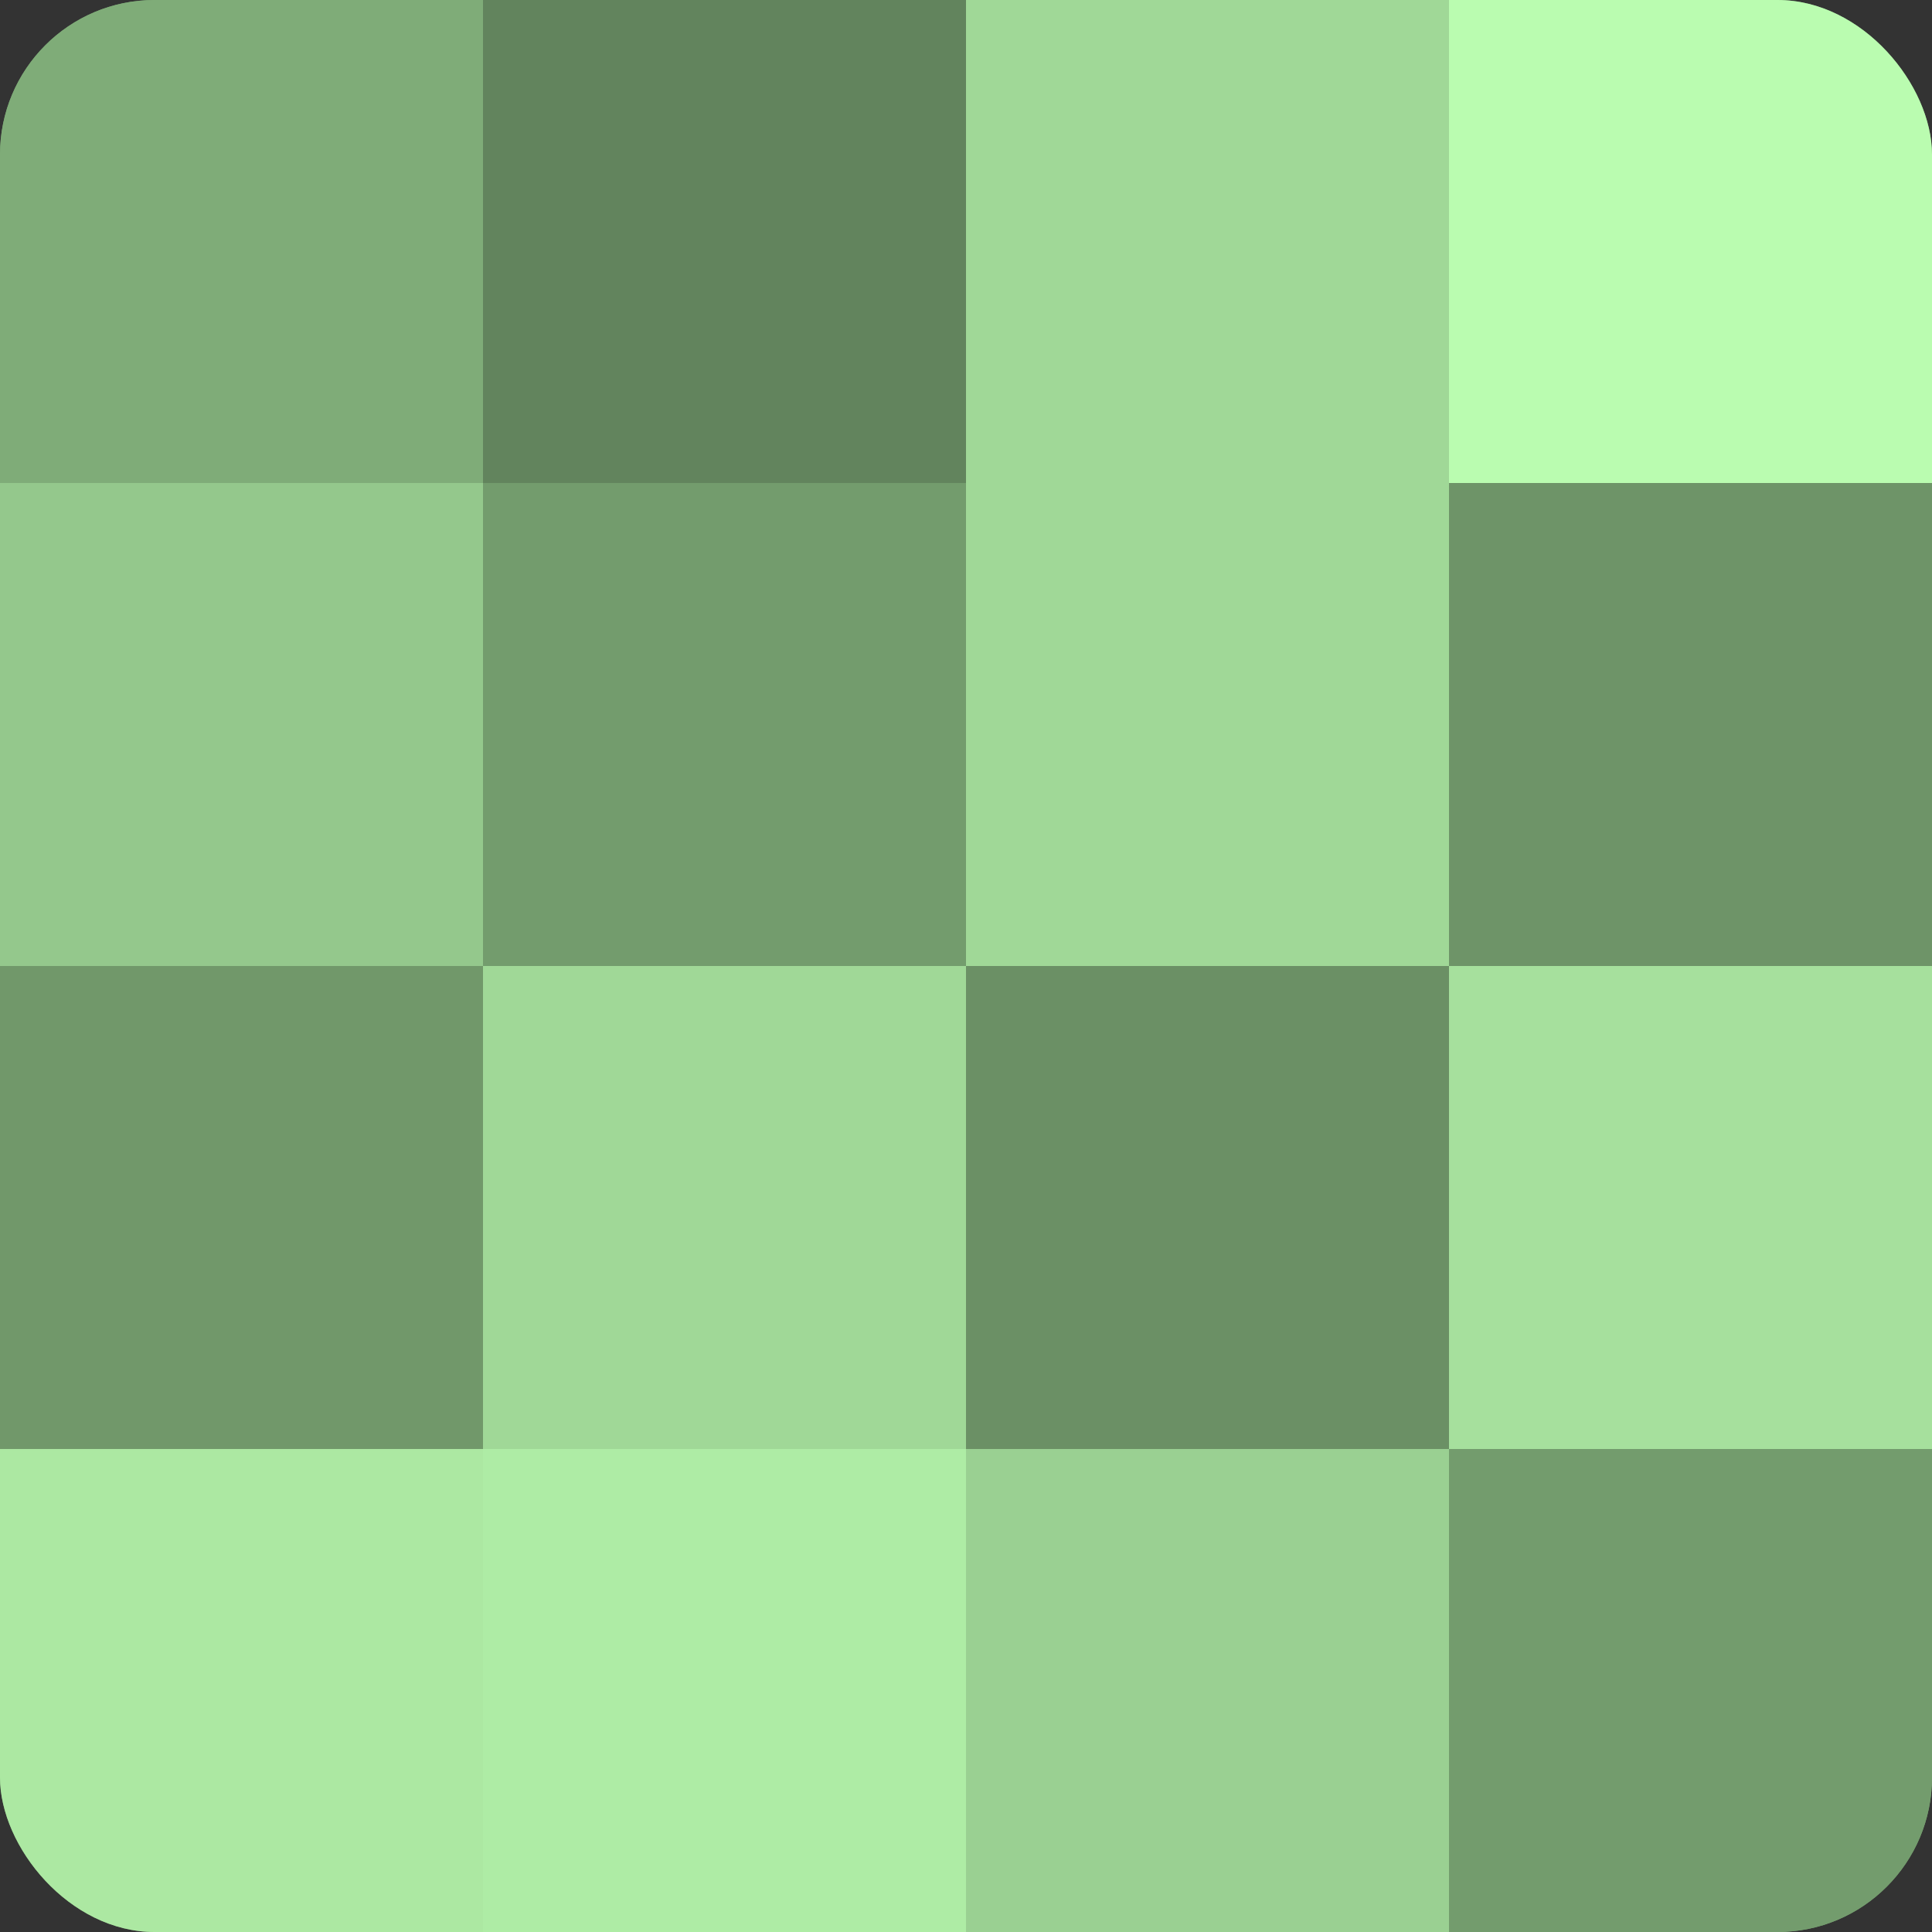
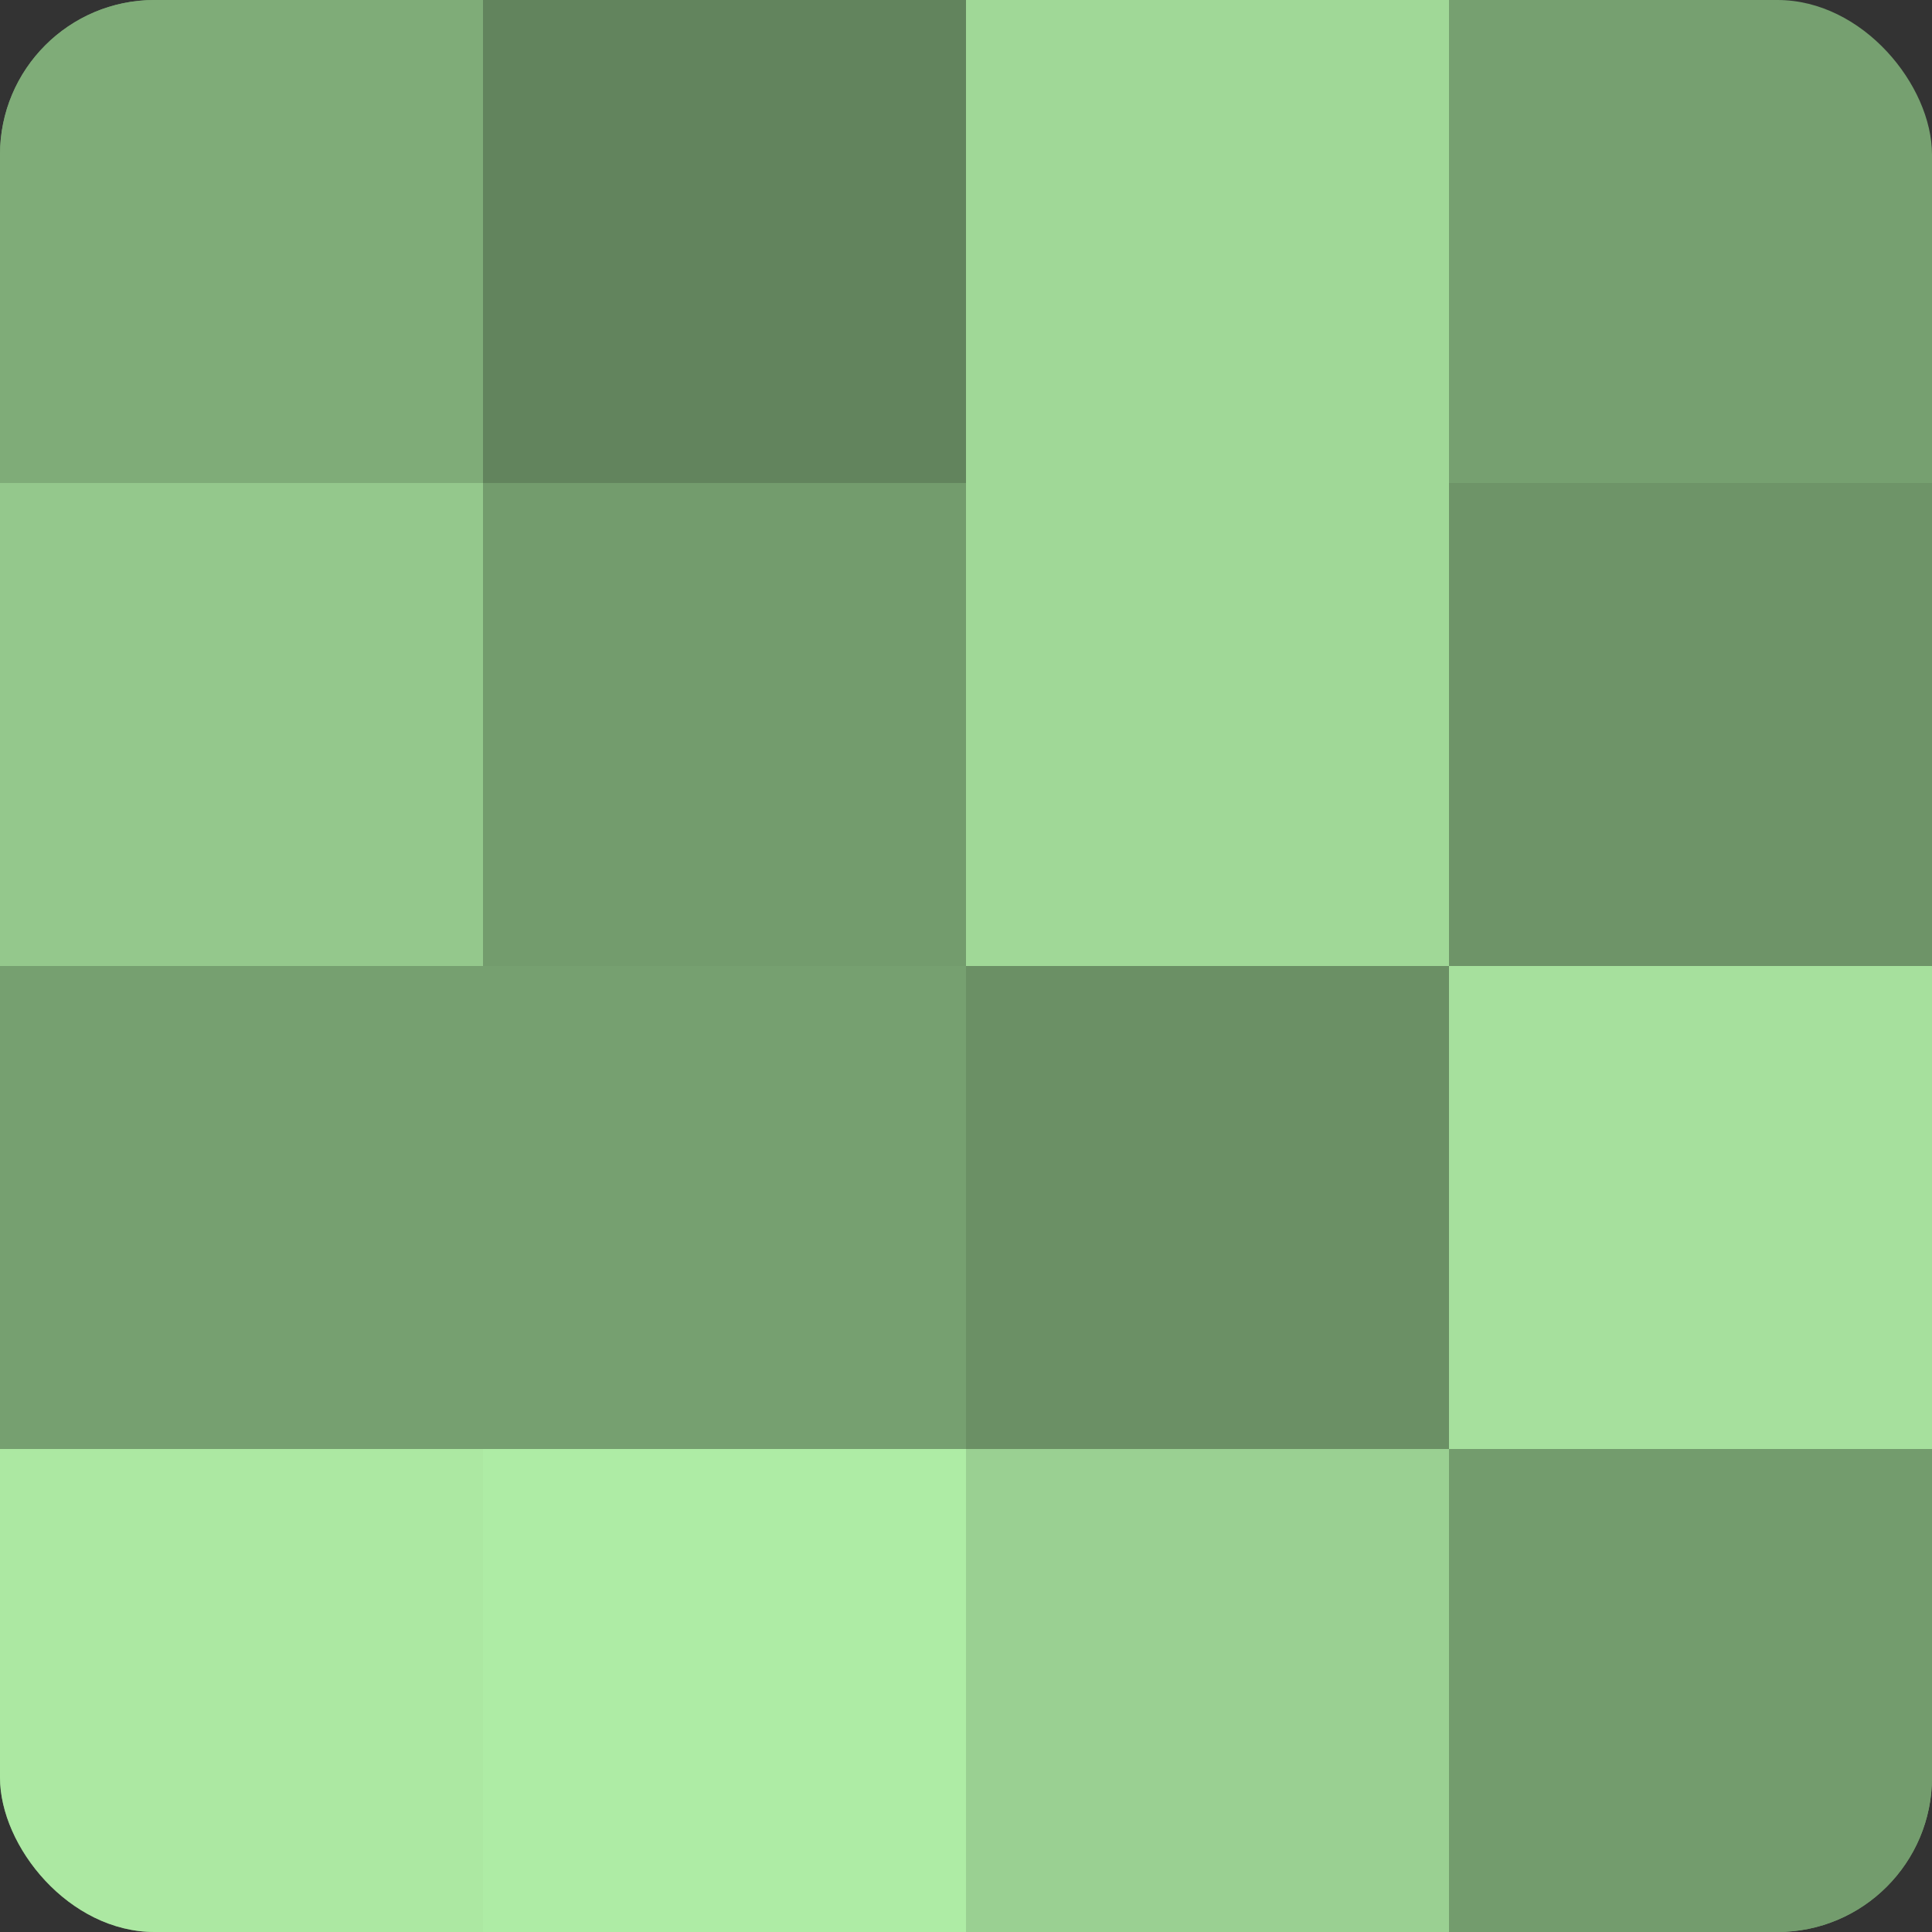
<svg xmlns="http://www.w3.org/2000/svg" width="60" height="60" viewBox="0 0 100 100" preserveAspectRatio="xMidYMid meet">
  <rect x="0" y="0" width="100" height="100" fill="#333333" stroke="none" />
  <defs>
    <clipPath id="c" width="100" height="100">
      <rect width="100" height="100" rx="8" ry="8" />
    </clipPath>
  </defs>
  <g clip-path="url(#c)">
    <rect width="100" height="100" fill="#76a070" />
    <rect width="25" height="25" fill="#7fac78" />
    <rect y="25" width="25" height="25" fill="#94c88c" />
-     <rect y="50" width="25" height="25" fill="#71986a" />
    <rect y="75" width="25" height="25" fill="#ace8a2" />
    <rect x="25" width="25" height="25" fill="#62845d" />
    <rect x="25" y="25" width="25" height="25" fill="#739c6d" />
-     <rect x="25" y="50" width="25" height="25" fill="#a0d897" />
    <rect x="25" y="75" width="25" height="25" fill="#aeeca5" />
    <rect x="50" width="25" height="25" fill="#a0d897" />
    <rect x="50" y="25" width="25" height="25" fill="#a0d897" />
    <rect x="50" y="50" width="25" height="25" fill="#6b9065" />
    <rect x="50" y="75" width="25" height="25" fill="#9ad092" />
-     <rect x="75" width="25" height="25" fill="#bafcb0" />
    <rect x="75" y="25" width="25" height="25" fill="#6e9468" />
    <rect x="75" y="50" width="25" height="25" fill="#a6e09d" />
    <rect x="75" y="75" width="25" height="25" fill="#739c6d" />
  </g>
</svg>